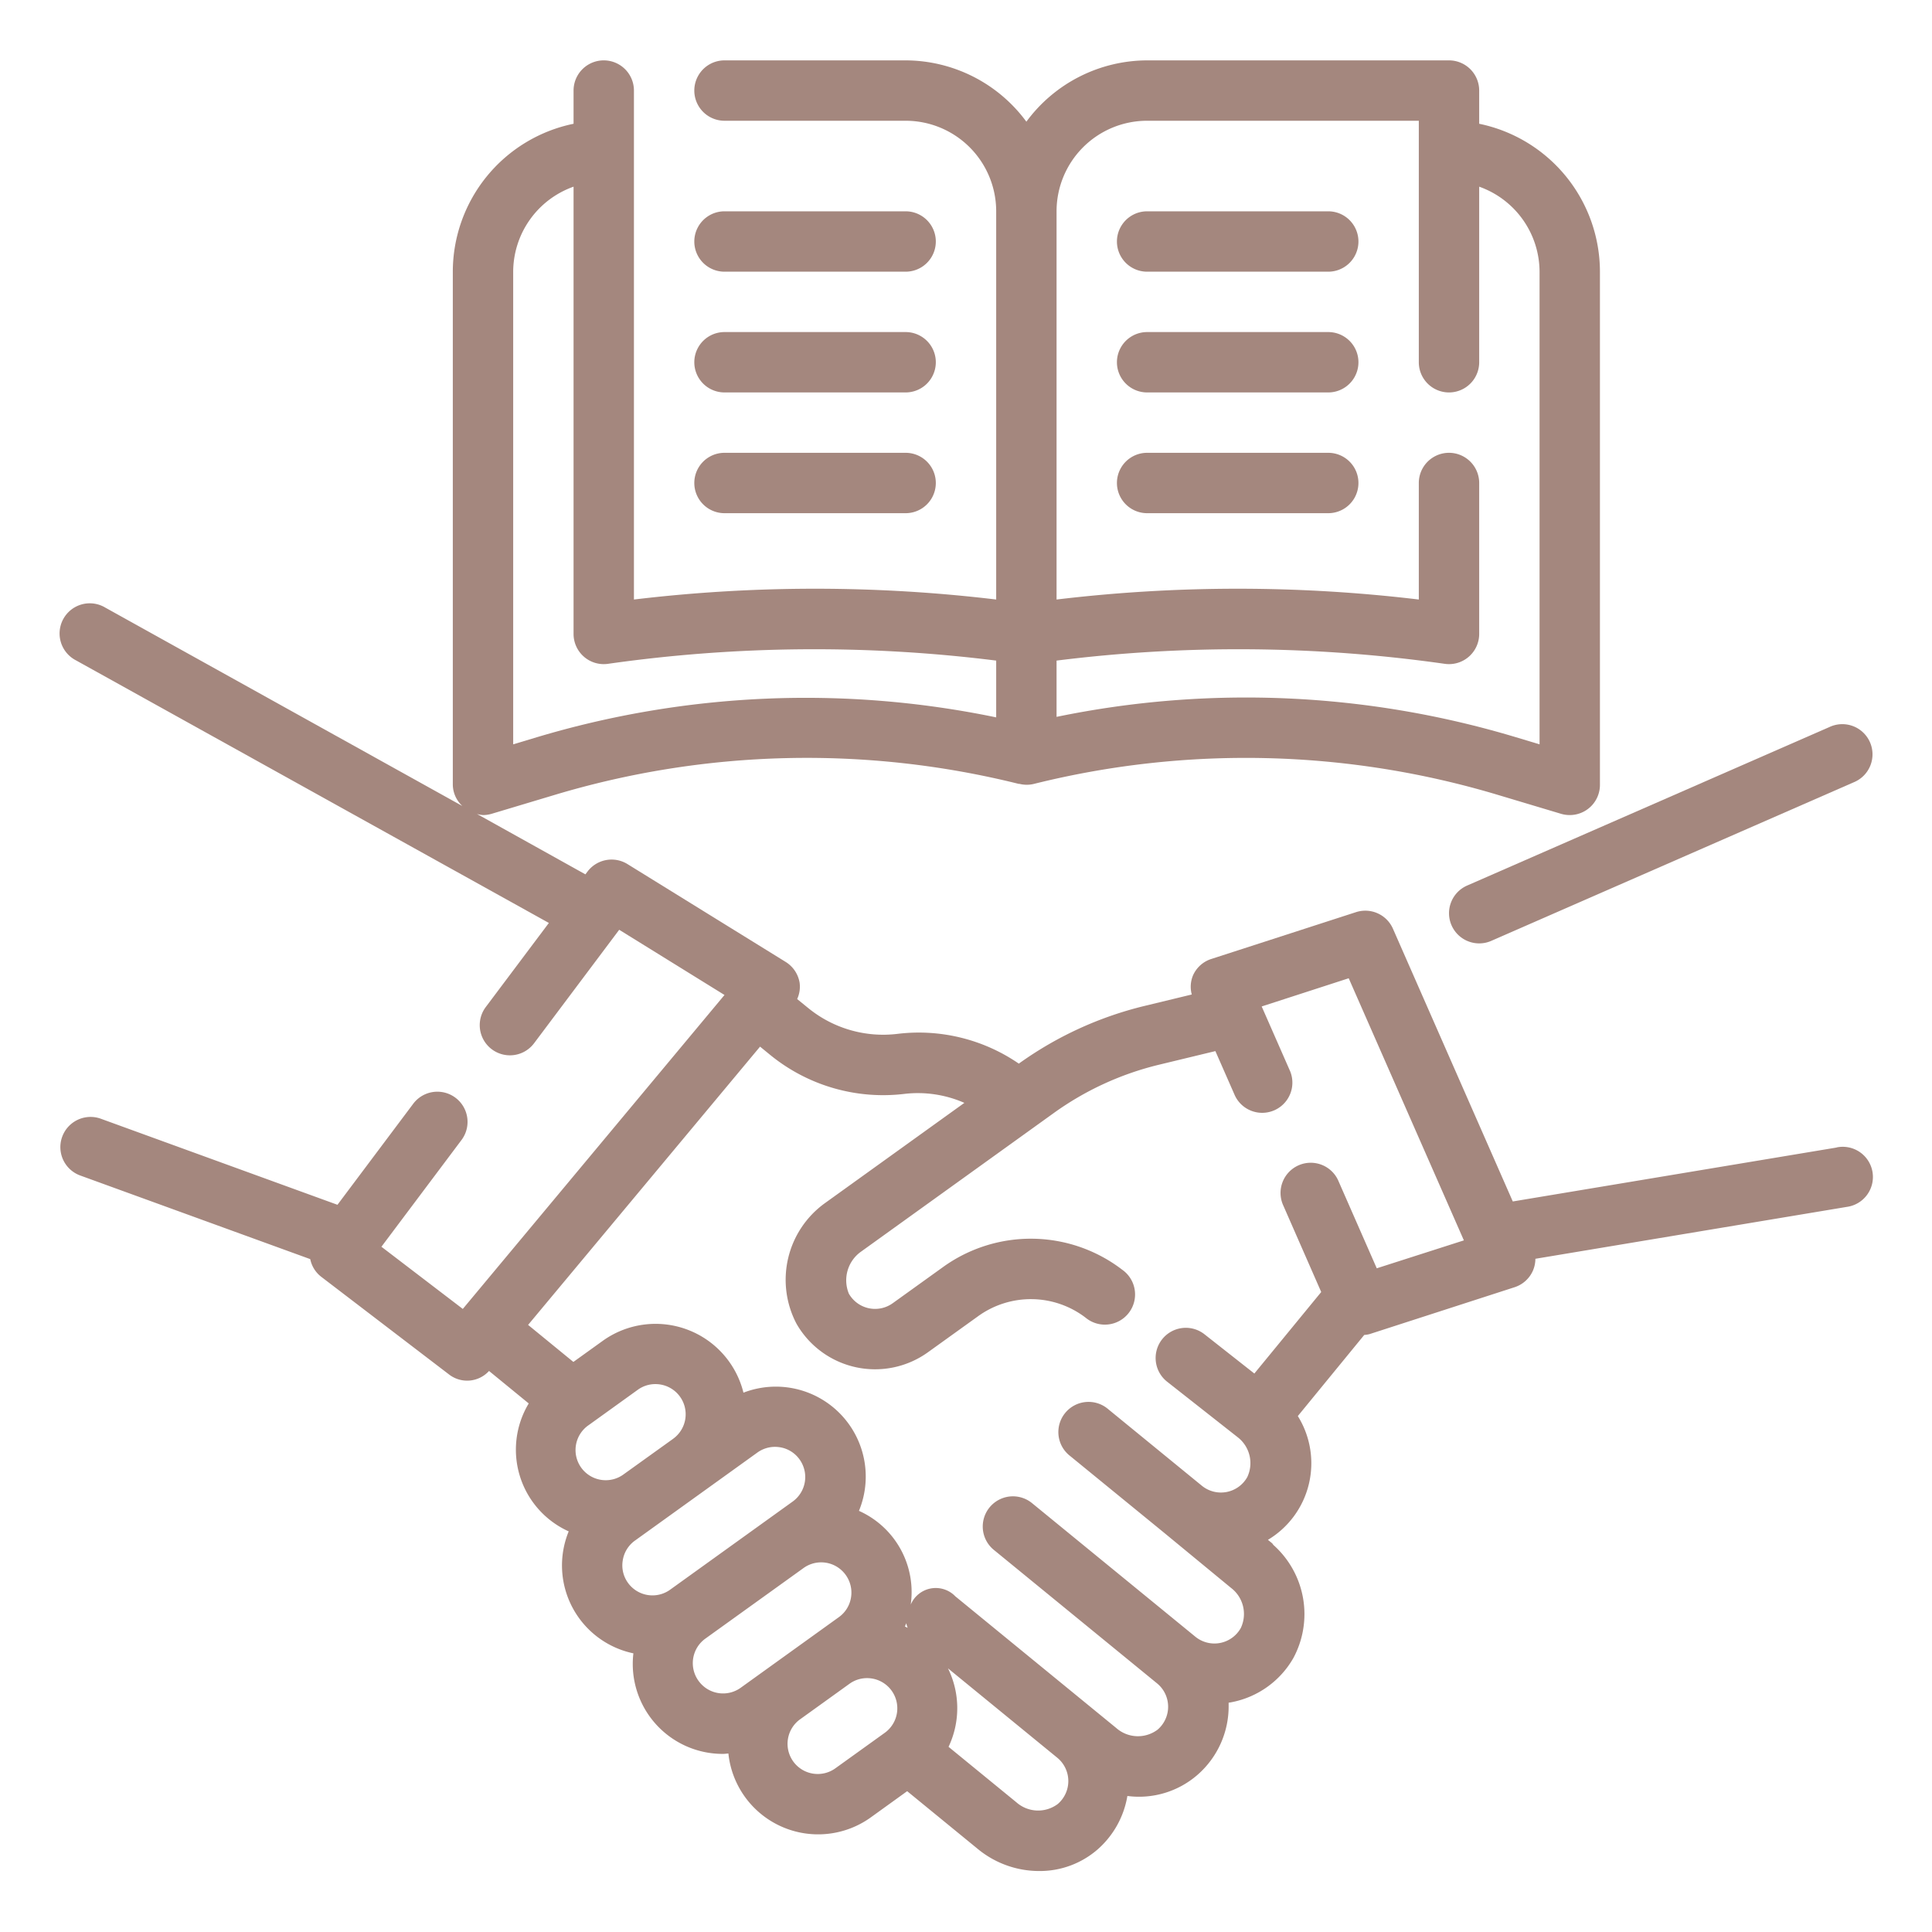
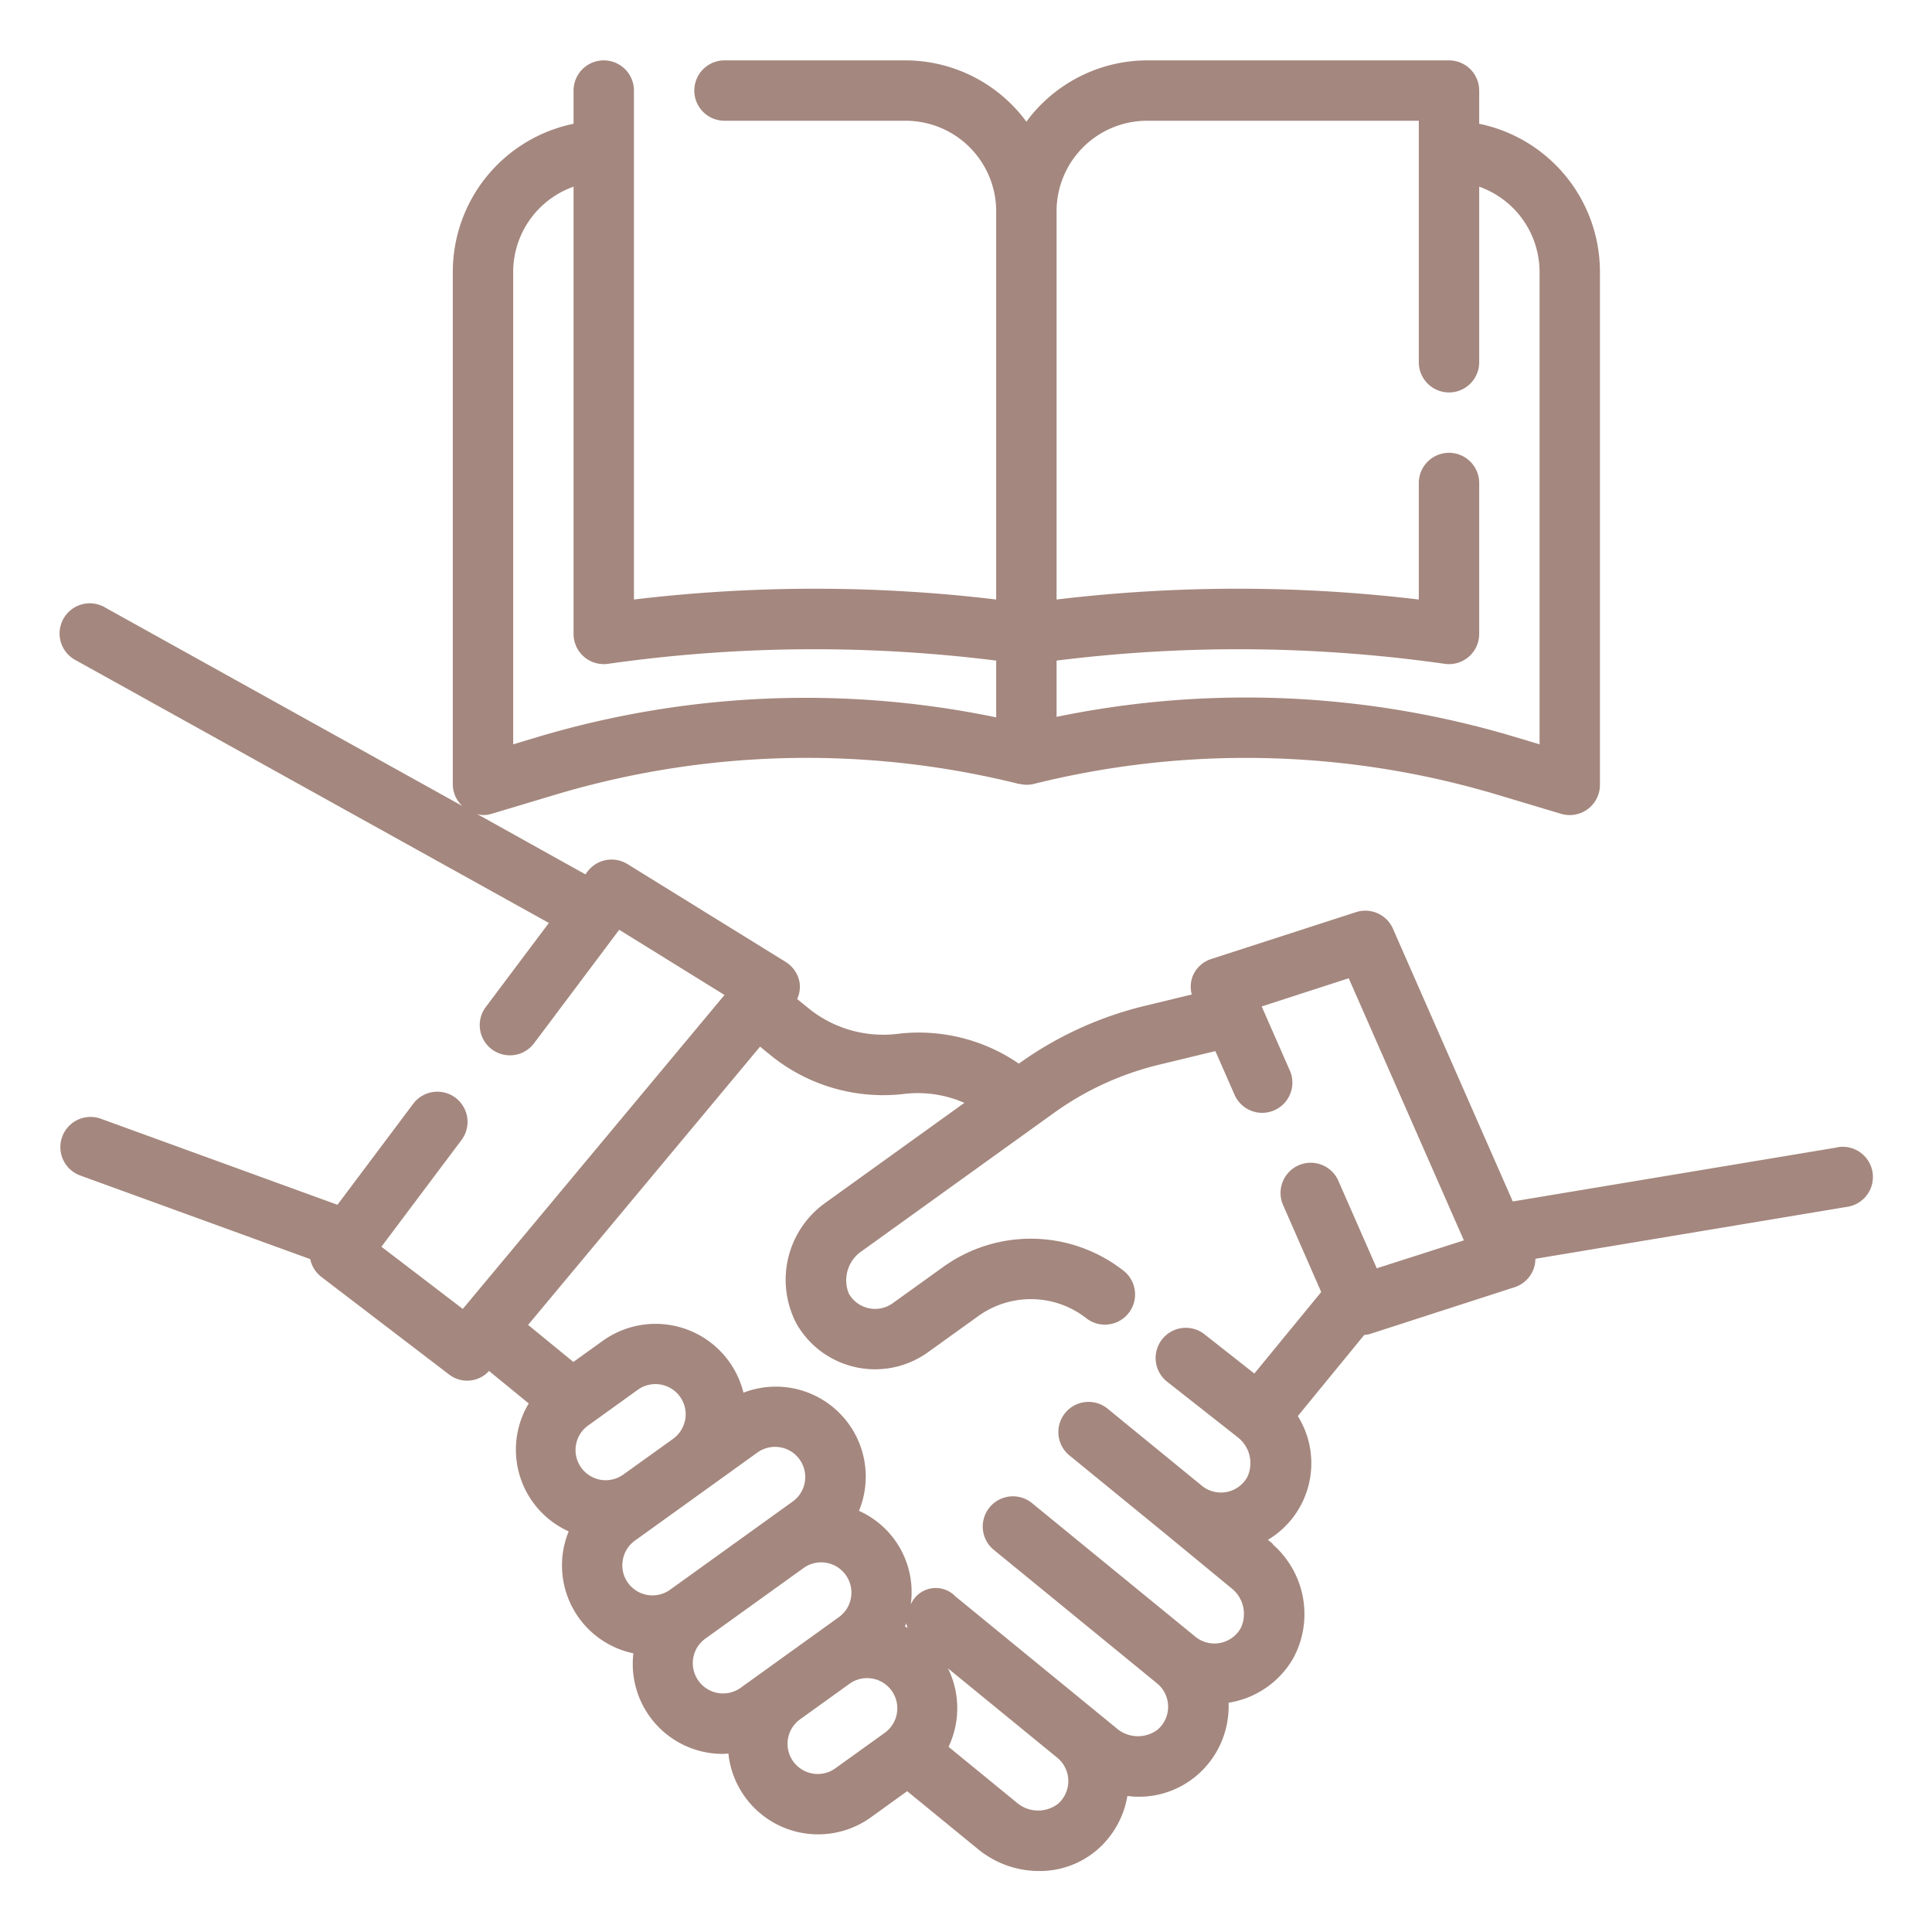
<svg xmlns="http://www.w3.org/2000/svg" version="1.1" width="512" height="512" x="0" y="0" viewBox="0 0 64 64" style="enable-background:new 0 0 512 512" xml:space="preserve">
  <g>
-     <path d="M48.084 30.651a1 1 0 0 0 .917.6.986.986 0 0 0 .4-.084l12-5.25a1 1 0 1 0-.8-1.832l-12 5.25a1 1 0 0 0-.517 1.316Z" fill="#a4877e" opacity="1" data-original="#a4877e" />
    <path d="M60.836 38.014 50.113 39.8l-3.97-9.035a1 1 0 0 0-1.223-.549l-4.8 1.553a.994.994 0 0 0-.6.542.975.975 0 0 0-.041.633l-1.554.376a11.97 11.97 0 0 0-4.175 1.914 5.853 5.853 0 0 0-4.019-.986 3.929 3.929 0 0 1-2.955-.853l-.369-.3a.986.986 0 0 0 .082-.538 1.006 1.006 0 0 0-.461-.691l-5.242-3.242a1 1 0 0 0-1.326.25l-.068.09-3.591-2A.962.962 0 0 0 16 27a1.012 1.012 0 0 0 .287-.042l2.071-.621a29.045 29.045 0 0 1 15.4-.367v-.007a.994.994 0 0 0 .482.007 29.049 29.049 0 0 1 15.4.368l2.07.62A1.012 1.012 0 0 0 52 27a1 1 0 0 0 1-1V9a5.009 5.009 0 0 0-4-4.9V3a1 1 0 0 0-1-1H38a4.982 4.982 0 0 0-4 2.031A4.982 4.982 0 0 0 30 2h-6a1 1 0 0 0 0 2h6a3 3 0 0 1 3 3v12.86a50.493 50.493 0 0 0-12 0V3a1 1 0 0 0-2 0v1.1A5.009 5.009 0 0 0 15 9v17a.981.981 0 0 0 .316.7L3.485 20.126a1 1 0 1 0-.97 1.748l15.667 8.7-2.09 2.785a1 1 0 1 0 1.6 1.2l2.82-3.759L24 32.96l-8.669 10.4-2.696-2.06 2.653-3.536a1 1 0 0 0-1.6-1.2l-2.509 3.346-7.837-2.85a1 1 0 0 0-.684 1.88l7.619 2.77a.987.987 0 0 0 .356.579l4.242 3.242a.98.98 0 0 0 1.325-.116l1.315 1.076a2.969 2.969 0 0 0 1.324 4.238 2.975 2.975 0 0 0 2.143 4.04 2.979 2.979 0 0 0 2.974 3.331c.058 0 .115-.01.173-.013a2.989 2.989 0 0 0 4.722 2.113l1.2-.865 2.353 1.925a3.194 3.194 0 0 0 2.017.72 2.916 2.916 0 0 0 1.941-.717 3.02 3.02 0 0 0 .984-1.769 2.951 2.951 0 0 0 2.323-.7A3.009 3.009 0 0 0 40.7 56.48v-.076l.076-.012a3.012 3.012 0 0 0 2.066-1.463 3.067 3.067 0 0 0-.652-3.744c-.021-.02-.032-.048-.055-.067l-.115-.094-.018-.015a2.957 2.957 0 0 0 .99-4.1l2.2-2.687a.925.925 0 0 0 .18-.029l4.8-1.552a1 1 0 0 0 .605-.542 1.01 1.01 0 0 0 .085-.4l10.315-1.719a1 1 0 1 0-.328-1.972ZM38 4h9v8a1 1 0 0 0 2 0V6.184A3 3 0 0 1 51 9v15.657l-.782-.235A31.044 31.044 0 0 0 35 23.747v-1.864a48.516 48.516 0 0 1 12.858.107A.978.978 0 0 0 48 22a1 1 0 0 0 1-1v-5a1 1 0 0 0-2 0v3.86a50.493 50.493 0 0 0-12 0V7a3 3 0 0 1 3-3ZM17 9a3 3 0 0 1 2-2.816V21a1 1 0 0 0 1.142.99A48.516 48.516 0 0 1 33 21.883v1.881a31.049 31.049 0 0 0-15.217.658l-.783.235Zm5.3 38.661-1.3.933-.329.236a1 1 0 1 1-1.166-1.624l1.623-1.168a.99.99 0 0 1 .582-.188 1.007 1.007 0 0 1 .164.013 1 1 0 0 1 .422 1.8Zm-1.67 4.027a.993.993 0 0 1 .4-.651l4.06-2.92a1 1 0 0 1 .581-.188 1.133 1.133 0 0 1 .164.013.988.988 0 0 1 .649.4 1 1 0 0 1-.227 1.4l-4.06 2.92a1 1 0 0 1-1.395-.229.987.987 0 0 1-.172-.745Zm2.51 3.992a1 1 0 0 1 .228-1.4l3.248-2.335a1 1 0 0 1 1.4.228 1 1 0 0 1 .175.745.989.989 0 0 1-.4.65l-3.247 2.336a1 1 0 0 1-1.404-.224Zm6.881-1.91a.938.938 0 0 0 .046.154c-.03-.015-.059-.03-.09-.044.015-.036.031-.072.044-.11Zm-2.338 4.8a1 1 0 1 1-1.167-1.624l.812-.584.813-.585a.99.99 0 0 1 .58-.187 1.016 1.016 0 0 1 .164.013 1 1 0 0 1 .422 1.8Zm7.357 1.19a1.086 1.086 0 0 1-1.367-.053l-2.251-1.841a2.987 2.987 0 0 0-.019-2.6l3.619 2.96a1 1 0 0 1 .018 1.534Zm10.567-17.746-1.259-2.868a1 1 0 1 0-1.832.8l1.251 2.854-2.215 2.7-1.639-1.29a1 1 0 1 0-1.236 1.572L41 47.61a1.084 1.084 0 0 1 .317 1.322 1 1 0 0 1-1.5.288l-3.1-2.534a1 1 0 1 0-1.266 1.547l3.1 2.532 2.227 1.835a1.086 1.086 0 0 1 .325 1.33 1 1 0 0 1-1.508.286l-5.419-4.432a1 1 0 0 0-1.266 1.548l5.419 4.432a1 1 0 0 1 .018 1.533 1.084 1.084 0 0 1-1.368-.053l-.688-.563-4.644-3.8a.9.9 0 0 0-1.478.274 2.947 2.947 0 0 0-1.715-3.106 2.979 2.979 0 0 0-3.826-3.915 3 3 0 0 0-4.66-1.718l-.974.7-1.5-1.227 7.684-9.218.335.274a5.918 5.918 0 0 0 4.469 1.289 3.84 3.84 0 0 1 1.964.3l-4.617 3.32a3.129 3.129 0 0 0-.942 4 3 3 0 0 0 4.353.941l1.656-1.19a2.984 2.984 0 0 1 3.57.048 1 1 0 1 0 1.211-1.59 4.973 4.973 0 0 0-5.949-.082l-1.656 1.19a1 1 0 0 1-1.453-.318 1.164 1.164 0 0 1 .378-1.372l6.413-4.612a9.977 9.977 0 0 1 3.488-1.6l1.863-.45.647 1.473a1 1 0 0 0 1.832-.8l-.945-2.152 2.883-.934 3.815 8.683Z" fill="#a4877e" opacity="1" data-original="#a4877e" />
-     <path d="M38 9h6a1 1 0 0 0 0-2h-6a1 1 0 0 0 0 2ZM24 9h6a1 1 0 0 0 0-2h-6a1 1 0 0 0 0 2ZM38 13h6a1 1 0 0 0 0-2h-6a1 1 0 0 0 0 2ZM24 13h6a1 1 0 0 0 0-2h-6a1 1 0 0 0 0 2ZM38 17h6a1 1 0 0 0 0-2h-6a1 1 0 0 0 0 2ZM24 17h6a1 1 0 0 0 0-2h-6a1 1 0 0 0 0 2Z" fill="#a4877e" opacity="1" data-original="#a4877e" />
  </g>
</svg>